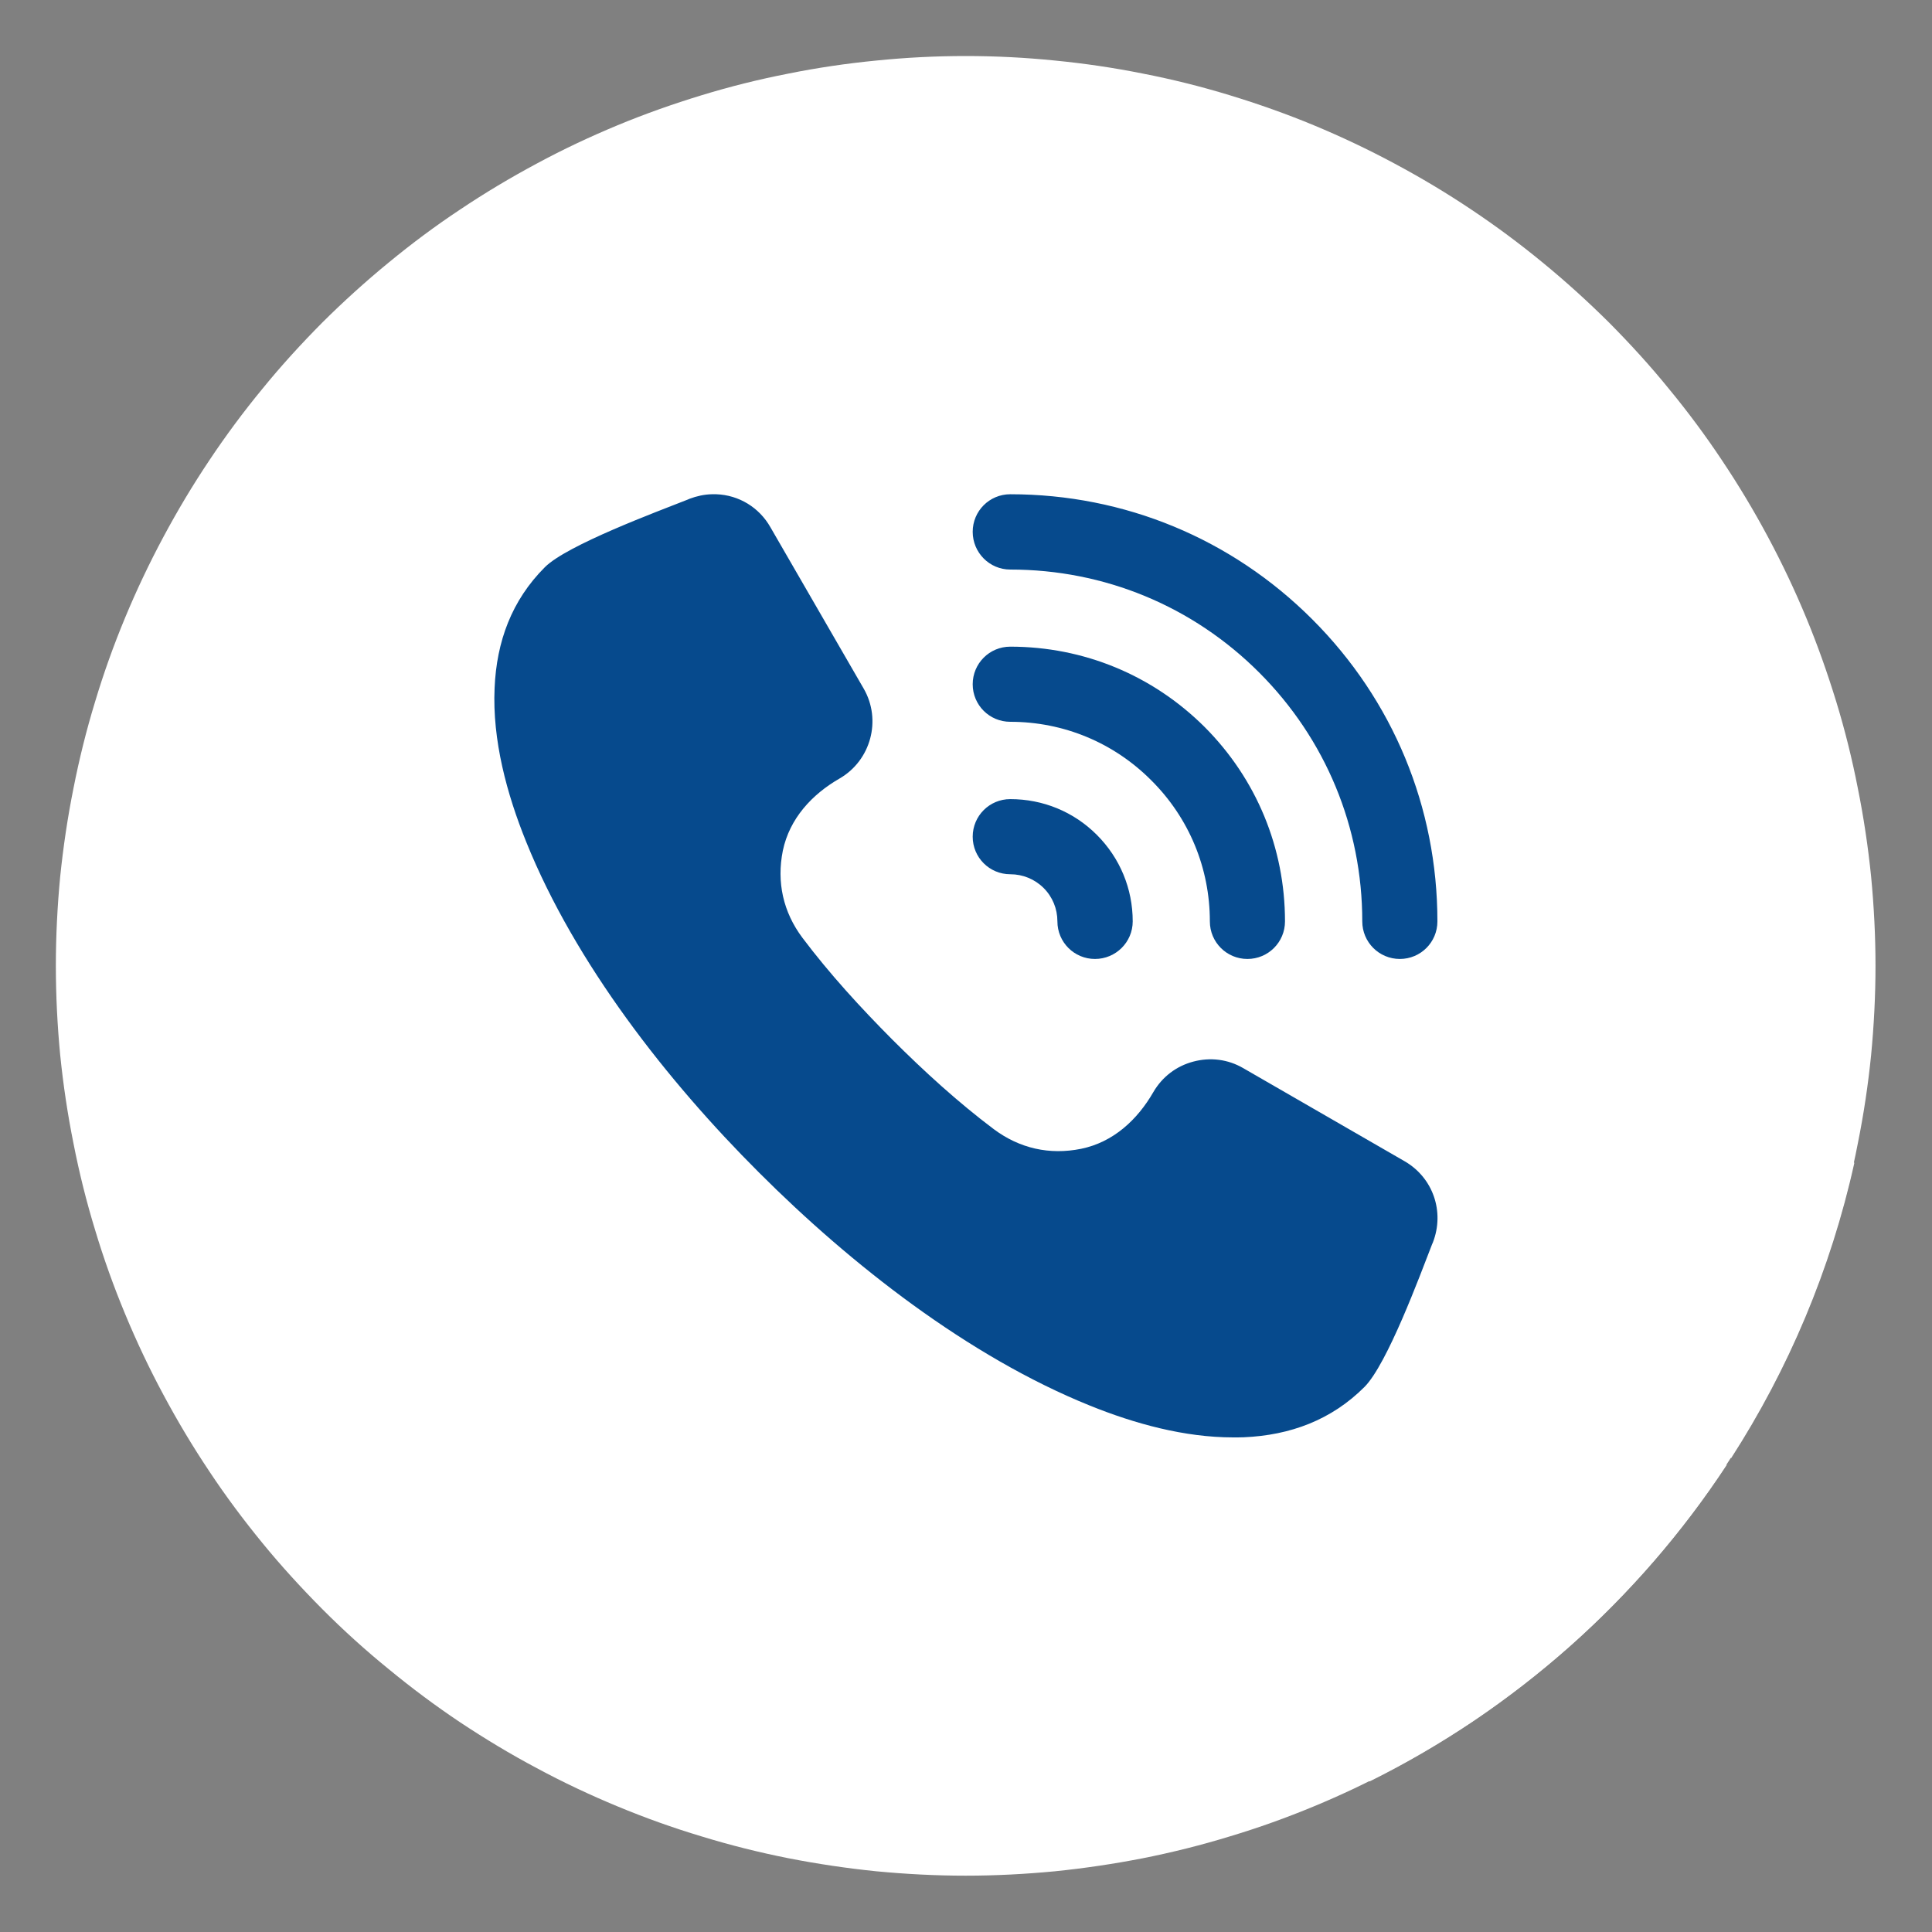
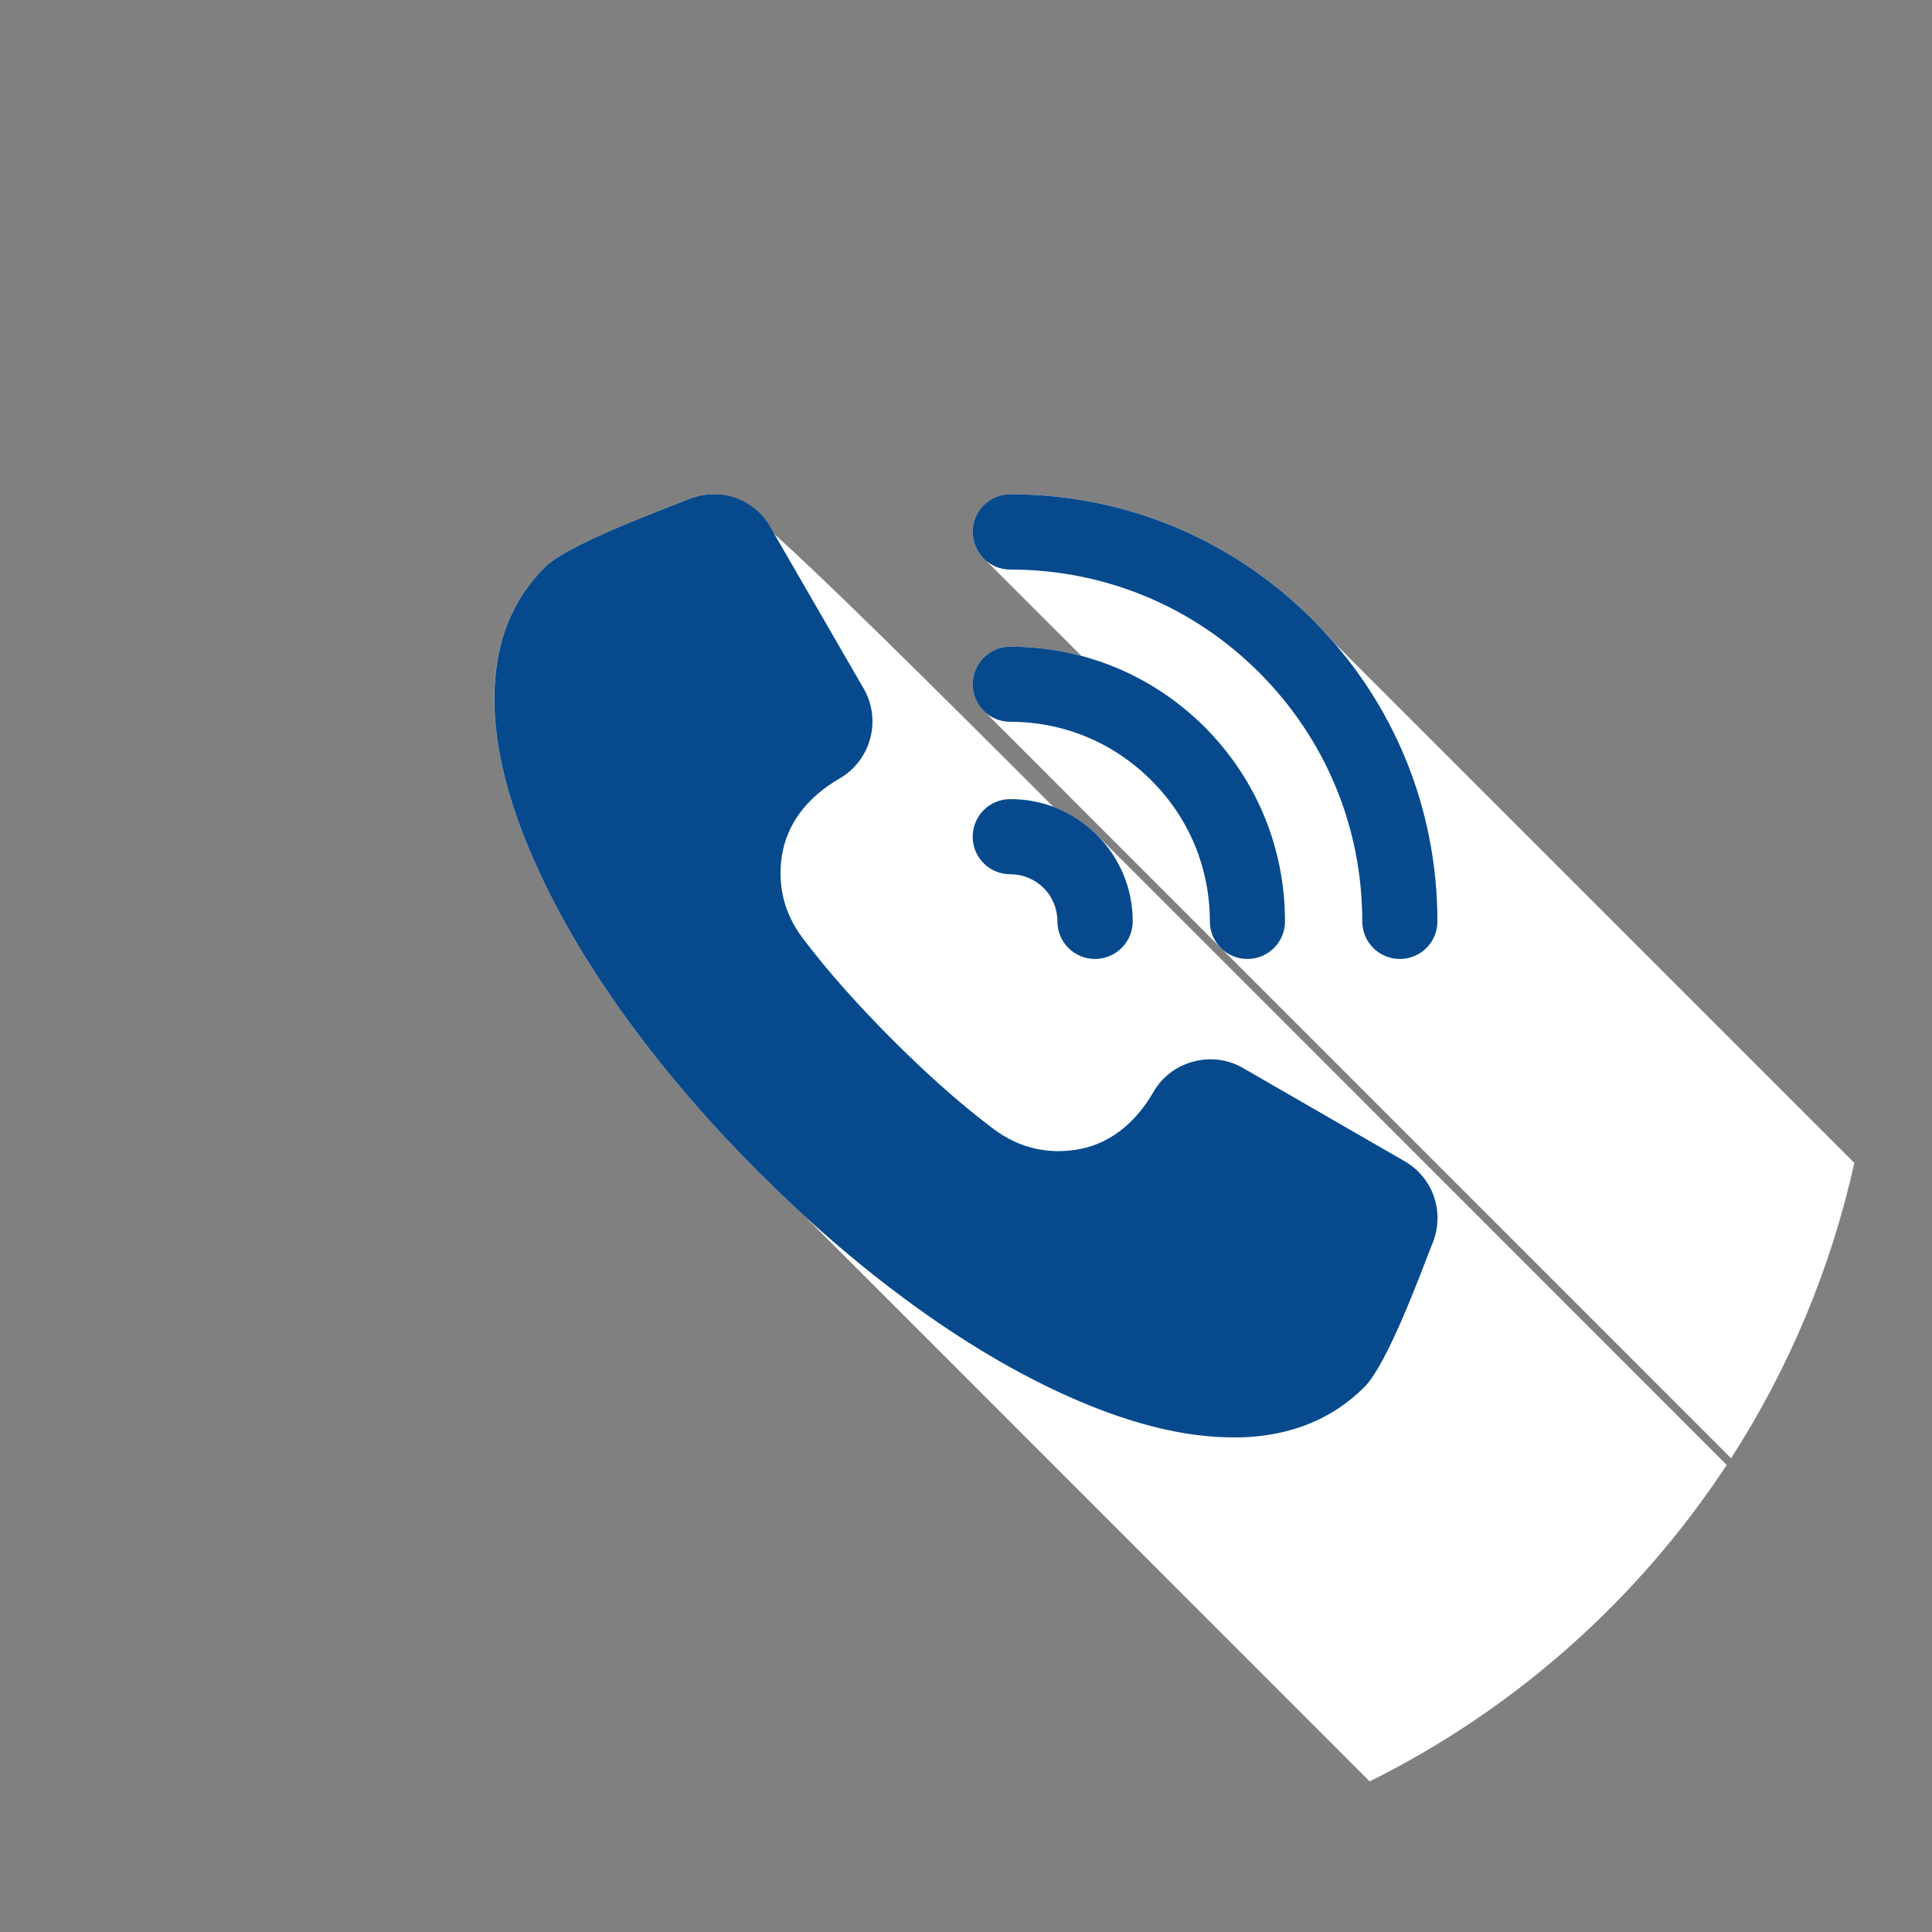
<svg xmlns="http://www.w3.org/2000/svg" width="60" viewBox="0 0 45 45" height="60" preserveAspectRatio="xMidYMid meet">
  <rect x="0" y="0" width="45" height="45" fill="#808080" stroke="none" />
  <defs>
    <clipPath id="7082c0c9ba">
      <path d="M 1.305 1.305 L 44 1.305 L 44 44 L 1.305 44 Z M 1.305 1.305 " clip-rule="nonzero" />
    </clipPath>
  </defs>
  <g clip-path="url(#7082c0c9ba)">
-     <path fill="#ffffff" d="M 37.477 7.512 C 37.965 8.004 38.434 8.516 38.871 9.055 C 39.312 9.59 39.727 10.148 40.109 10.723 C 40.496 11.301 40.852 11.895 41.18 12.508 C 41.508 13.121 41.805 13.746 42.07 14.387 C 42.336 15.027 42.566 15.68 42.77 16.344 C 42.973 17.008 43.141 17.684 43.273 18.363 C 43.41 19.043 43.512 19.73 43.582 20.418 C 43.648 21.109 43.684 21.801 43.684 22.496 C 43.684 23.191 43.648 23.883 43.582 24.574 C 43.512 25.266 43.41 25.949 43.273 26.629 C 43.141 27.312 42.973 27.984 42.77 28.648 C 42.566 29.312 42.336 29.965 42.07 30.605 C 41.805 31.246 41.508 31.875 41.18 32.484 C 40.852 33.098 40.496 33.691 40.109 34.27 C 39.727 34.848 39.312 35.402 38.871 35.941 C 38.434 36.477 37.965 36.988 37.477 37.48 C 36.984 37.973 36.473 38.438 35.934 38.875 C 35.398 39.316 34.84 39.73 34.266 40.117 C 33.688 40.5 33.094 40.859 32.48 41.184 C 31.867 41.512 31.242 41.809 30.602 42.074 C 29.961 42.34 29.309 42.574 28.645 42.773 C 27.98 42.977 27.309 43.145 26.625 43.281 C 25.945 43.414 25.258 43.516 24.57 43.586 C 23.879 43.652 23.188 43.688 22.492 43.688 C 21.797 43.688 21.105 43.652 20.414 43.586 C 19.723 43.516 19.039 43.414 18.359 43.281 C 17.676 43.145 17.004 42.977 16.34 42.773 C 15.676 42.574 15.023 42.34 14.383 42.074 C 13.742 41.809 13.113 41.512 12.504 41.184 C 11.891 40.859 11.297 40.5 10.719 40.117 C 10.141 39.73 9.586 39.316 9.051 38.875 C 8.512 38.438 8 37.973 7.508 37.48 C 7.02 36.988 6.551 36.477 6.113 35.941 C 5.672 35.402 5.258 34.848 4.875 34.27 C 4.488 33.691 4.133 33.098 3.805 32.484 C 3.477 31.875 3.18 31.246 2.914 30.605 C 2.648 29.965 2.414 29.312 2.215 28.648 C 2.012 27.984 1.844 27.312 1.711 26.629 C 1.574 25.949 1.473 25.266 1.402 24.574 C 1.336 23.883 1.301 23.191 1.301 22.496 C 1.301 21.801 1.336 21.109 1.402 20.418 C 1.473 19.73 1.574 19.043 1.711 18.363 C 1.844 17.684 2.012 17.008 2.215 16.344 C 2.414 15.68 2.648 15.027 2.914 14.387 C 3.18 13.746 3.477 13.121 3.805 12.508 C 4.133 11.895 4.488 11.301 4.875 10.723 C 5.258 10.148 5.672 9.59 6.113 9.055 C 6.551 8.516 7.02 8.004 7.508 7.512 C 8 7.023 8.512 6.559 9.051 6.117 C 9.586 5.676 10.141 5.262 10.719 4.879 C 11.297 4.492 11.891 4.137 12.504 3.809 C 13.113 3.48 13.742 3.184 14.383 2.918 C 15.023 2.652 15.676 2.422 16.34 2.219 C 17.004 2.016 17.676 1.848 18.359 1.715 C 19.039 1.578 19.723 1.477 20.414 1.41 C 21.105 1.34 21.797 1.305 22.492 1.305 C 23.188 1.305 23.879 1.34 24.57 1.41 C 25.258 1.477 25.945 1.578 26.625 1.715 C 27.309 1.848 27.98 2.016 28.645 2.219 C 29.309 2.422 29.961 2.652 30.602 2.918 C 31.242 3.184 31.867 3.48 32.48 3.809 C 33.094 4.137 33.688 4.492 34.266 4.879 C 34.84 5.262 35.398 5.676 35.934 6.117 C 36.473 6.559 36.984 7.023 37.477 7.512 Z M 37.477 7.512 " fill-opacity="1" fill-rule="nonzero" />
-   </g>
-   <path fill="#ffffff" d="M 43.191 27.086 C 42.641 29.57 41.656 31.891 40.32 33.965 L 28.465 22.109 C 28.453 22.098 28.445 22.09 28.434 22.078 C 28.426 22.07 28.418 22.059 28.406 22.051 L 22.945 16.586 C 22.934 16.578 22.922 16.566 22.914 16.559 C 22.902 16.547 22.895 16.539 22.883 16.527 C 22.742 16.371 22.656 16.164 22.656 15.938 C 22.656 15.453 23.047 15.062 23.531 15.062 C 24.098 15.062 24.652 15.133 25.184 15.273 L 22.945 13.035 C 22.934 13.027 22.922 13.016 22.914 13.008 C 22.902 12.996 22.895 12.988 22.883 12.977 C 22.742 12.82 22.656 12.613 22.656 12.387 C 22.656 11.902 23.047 11.512 23.531 11.512 C 26.191 11.512 28.688 12.547 30.566 14.426 C 30.742 14.602 30.914 14.781 31.074 14.969 Z M 40.219 34.121 L 25.598 19.496 C 25.582 19.48 25.562 19.461 25.547 19.445 C 25.254 19.152 24.91 18.934 24.535 18.793 L 17.711 11.969 C 17.441 11.691 17.078 11.523 16.684 11.512 L 16.578 11.512 C 16.402 11.516 16.227 11.555 16.062 11.617 L 16.016 11.637 C 15.305 11.918 13.207 12.695 12.691 13.211 C 11.918 13.984 11.566 14.941 11.516 16.027 C 11.465 17.238 11.805 18.496 12.258 19.613 C 13.398 22.438 15.539 25.176 17.68 27.312 C 18.016 27.648 18.363 27.984 18.727 28.312 L 31.902 41.492 C 35.289 39.812 38.156 37.258 40.219 34.121 Z M 40.219 34.121 " fill-opacity="1" fill-rule="evenodd" />
+     </g>
+   <path fill="#ffffff" d="M 43.191 27.086 C 42.641 29.57 41.656 31.891 40.32 33.965 L 28.465 22.109 C 28.453 22.098 28.445 22.09 28.434 22.078 C 28.426 22.07 28.418 22.059 28.406 22.051 L 22.945 16.586 C 22.934 16.578 22.922 16.566 22.914 16.559 C 22.902 16.547 22.895 16.539 22.883 16.527 C 22.742 16.371 22.656 16.164 22.656 15.938 C 22.656 15.453 23.047 15.062 23.531 15.062 C 24.098 15.062 24.652 15.133 25.184 15.273 L 22.945 13.035 C 22.934 13.027 22.922 13.016 22.914 13.008 C 22.902 12.996 22.895 12.988 22.883 12.977 C 22.742 12.82 22.656 12.613 22.656 12.387 C 22.656 11.902 23.047 11.512 23.531 11.512 C 26.191 11.512 28.688 12.547 30.566 14.426 C 30.742 14.602 30.914 14.781 31.074 14.969 Z M 40.219 34.121 L 25.598 19.496 C 25.582 19.48 25.562 19.461 25.547 19.445 C 25.254 19.152 24.91 18.934 24.535 18.793 C 17.441 11.691 17.078 11.523 16.684 11.512 L 16.578 11.512 C 16.402 11.516 16.227 11.555 16.062 11.617 L 16.016 11.637 C 15.305 11.918 13.207 12.695 12.691 13.211 C 11.918 13.984 11.566 14.941 11.516 16.027 C 11.465 17.238 11.805 18.496 12.258 19.613 C 13.398 22.438 15.539 25.176 17.68 27.312 C 18.016 27.648 18.363 27.984 18.727 28.312 L 31.902 41.492 C 35.289 39.812 38.156 37.258 40.219 34.121 Z M 40.219 34.121 " fill-opacity="1" fill-rule="evenodd" />
  <path fill="#064a8d" d="M 16.684 11.512 L 16.578 11.512 C 16.402 11.516 16.227 11.555 16.062 11.617 L 16.016 11.637 C 15.305 11.918 13.207 12.695 12.691 13.211 C 11.918 13.984 11.566 14.941 11.52 16.027 C 11.465 17.238 11.805 18.496 12.258 19.613 C 13.398 22.438 15.539 25.176 17.68 27.312 C 19.82 29.453 22.559 31.598 25.383 32.738 C 26.426 33.16 27.586 33.48 28.723 33.48 C 28.805 33.48 28.887 33.48 28.969 33.477 C 30.055 33.43 31.012 33.074 31.781 32.305 C 32.312 31.773 33.074 29.707 33.355 28.984 L 33.375 28.938 C 33.652 28.223 33.379 27.43 32.715 27.047 L 28.957 24.879 C 28.602 24.672 28.191 24.621 27.793 24.727 C 27.398 24.832 27.07 25.082 26.863 25.438 C 26.492 26.082 25.93 26.605 25.18 26.758 C 24.445 26.906 23.75 26.75 23.148 26.301 C 22.316 25.676 21.52 24.949 20.781 24.211 C 20.047 23.473 19.32 22.68 18.691 21.844 C 18.242 21.246 18.086 20.547 18.234 19.812 C 18.391 19.066 18.91 18.504 19.555 18.133 C 20.285 17.711 20.539 16.77 20.117 16.039 L 17.945 12.281 C 17.684 11.82 17.211 11.531 16.684 11.512 Z M 22.656 12.387 C 22.656 11.902 23.047 11.512 23.531 11.512 C 26.191 11.512 28.688 12.547 30.566 14.426 C 32.445 16.305 33.48 18.801 33.48 21.461 C 33.48 21.945 33.09 22.336 32.605 22.336 C 32.121 22.336 31.73 21.945 31.73 21.461 C 31.73 19.27 30.875 17.211 29.328 15.664 C 27.781 14.117 25.723 13.266 23.531 13.266 C 23.047 13.266 22.656 12.871 22.656 12.387 Z M 22.656 15.938 C 22.656 15.453 23.047 15.062 23.531 15.062 C 25.242 15.062 26.848 15.727 28.059 16.934 C 29.266 18.145 29.93 19.75 29.93 21.461 C 29.93 21.945 29.539 22.336 29.055 22.336 C 28.57 22.336 28.18 21.945 28.18 21.461 C 28.18 20.219 27.695 19.051 26.816 18.176 C 25.941 17.297 24.773 16.812 23.531 16.812 C 23.047 16.812 22.656 16.422 22.656 15.938 Z M 22.656 19.488 C 22.656 19.004 23.047 18.613 23.531 18.613 C 24.293 18.613 25.008 18.906 25.547 19.445 C 26.086 19.984 26.383 20.699 26.383 21.461 C 26.383 21.945 25.988 22.336 25.504 22.336 C 25.02 22.336 24.629 21.945 24.629 21.461 C 24.629 21.168 24.516 20.891 24.309 20.684 C 24.102 20.477 23.824 20.363 23.531 20.363 C 23.047 20.363 22.656 19.973 22.656 19.488 Z M 22.656 19.488 " fill-opacity="1" fill-rule="evenodd" />
</svg>